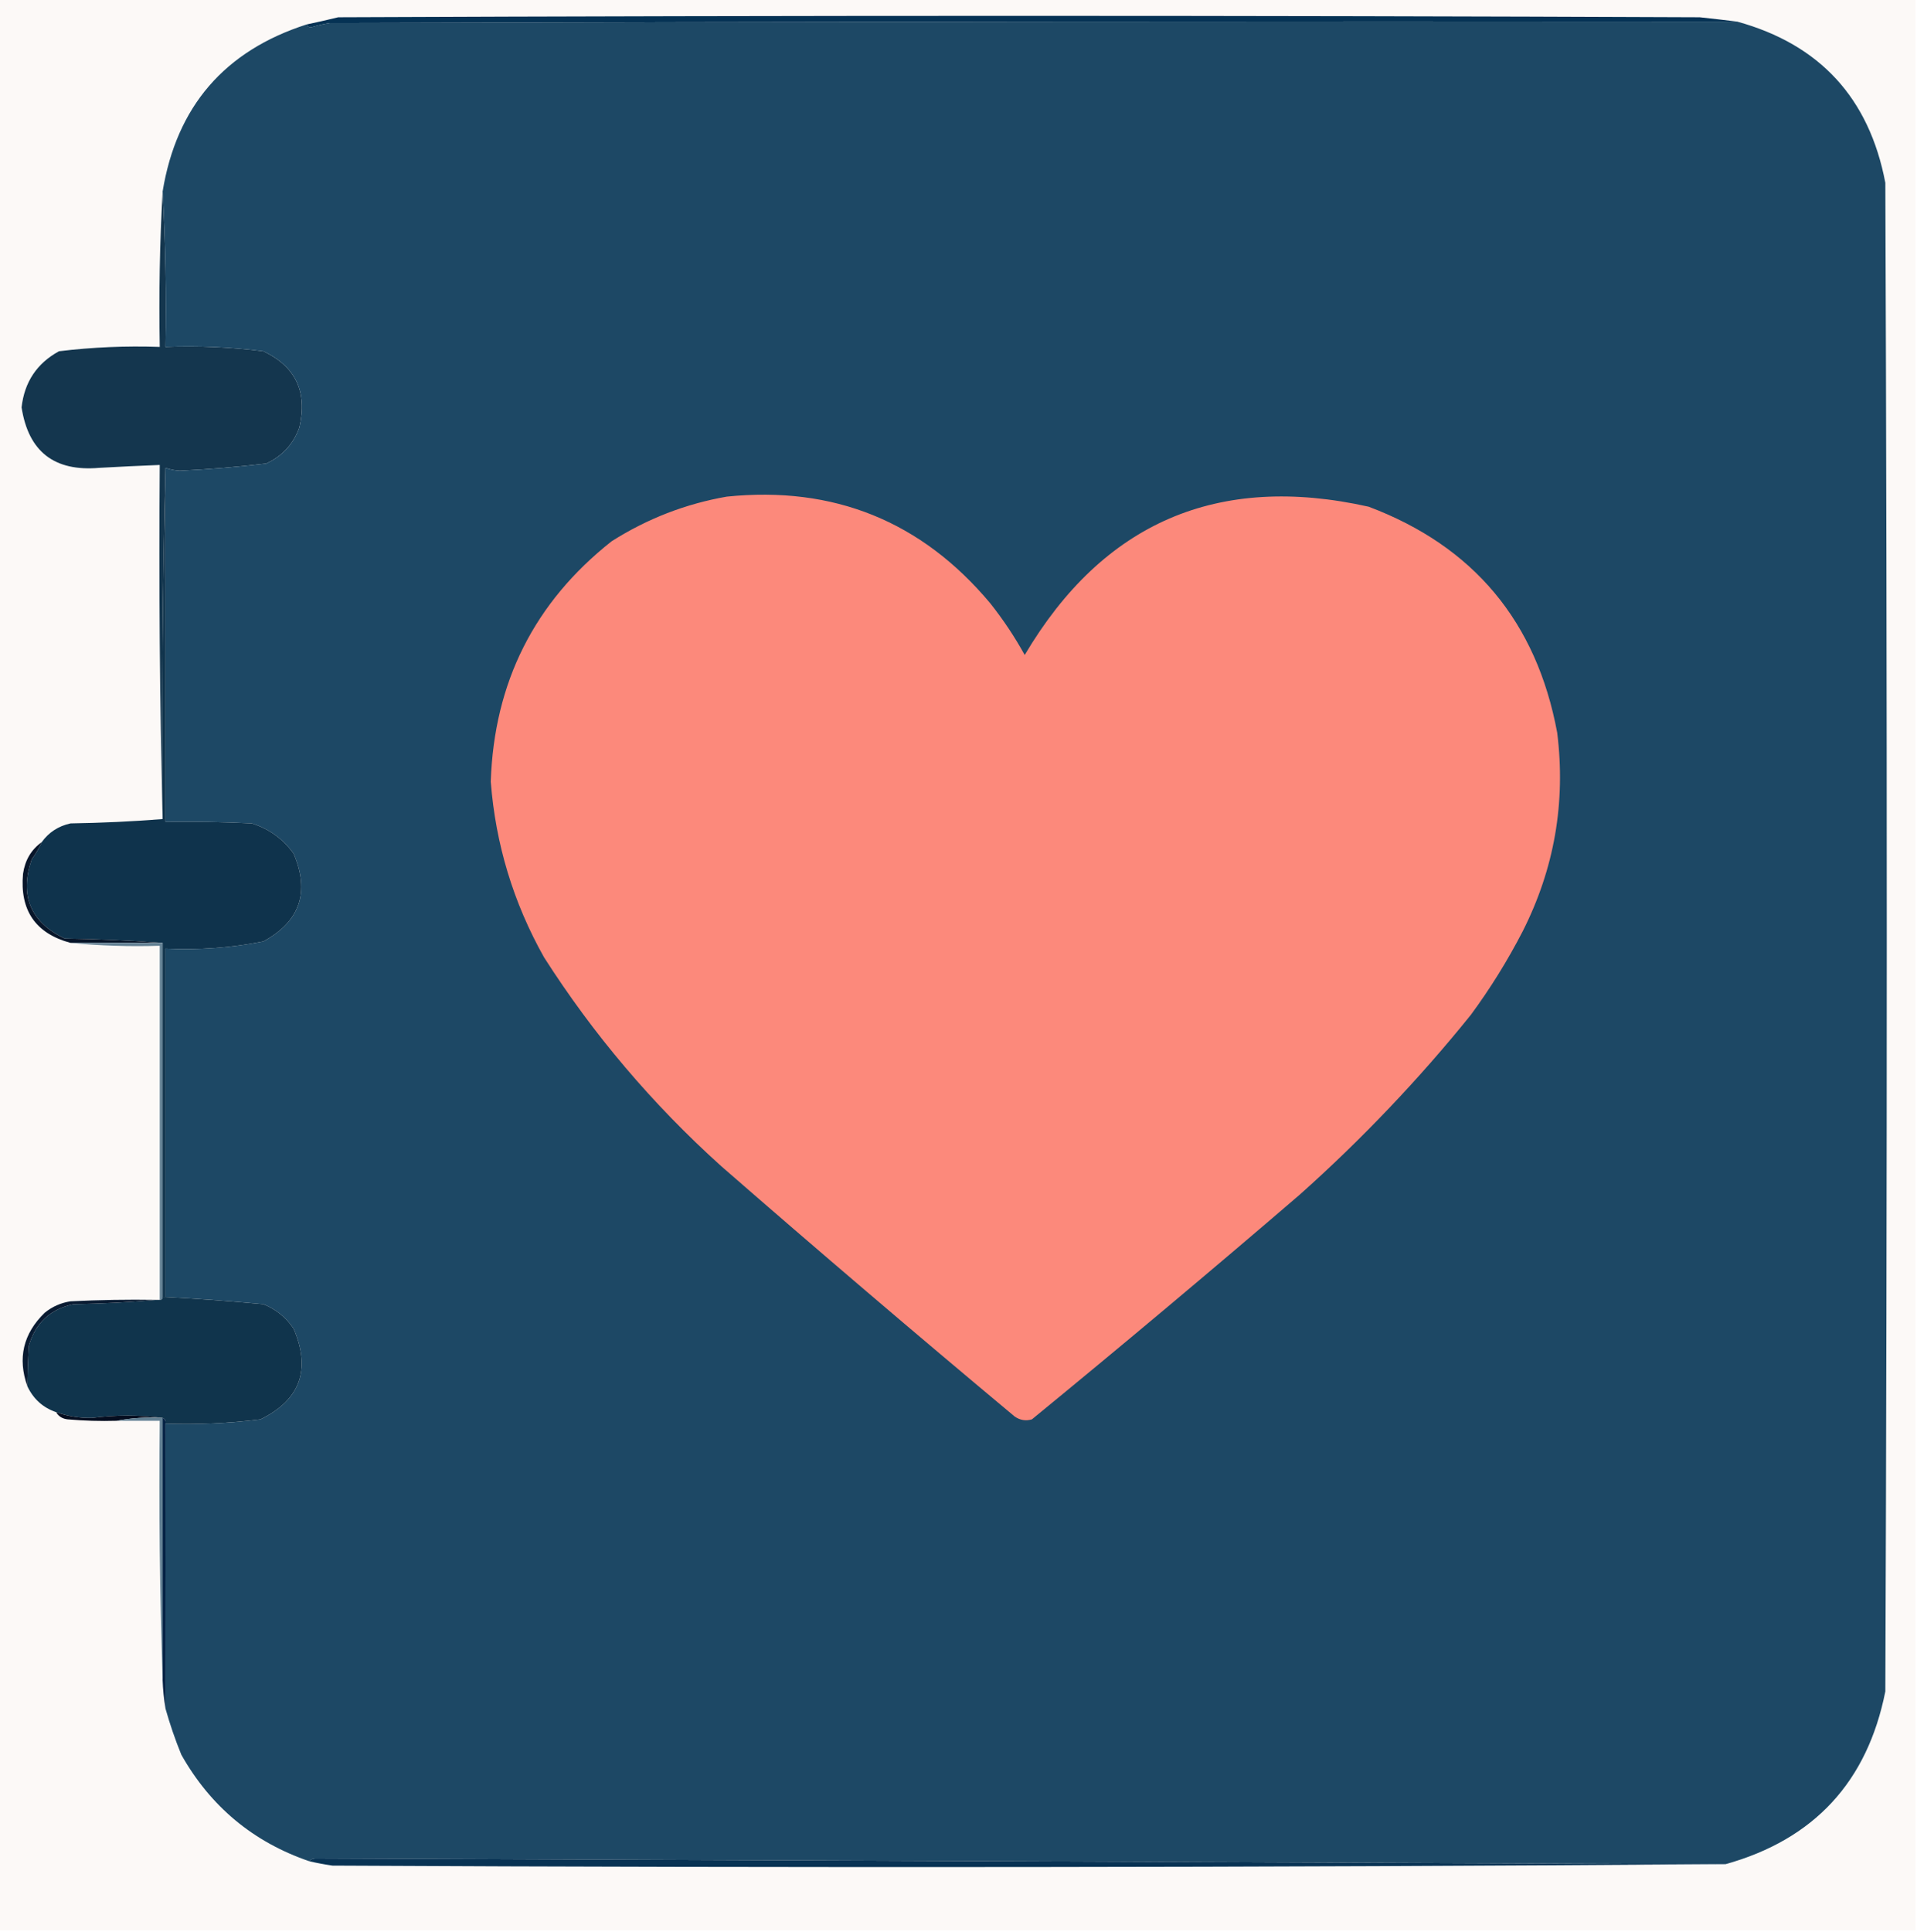
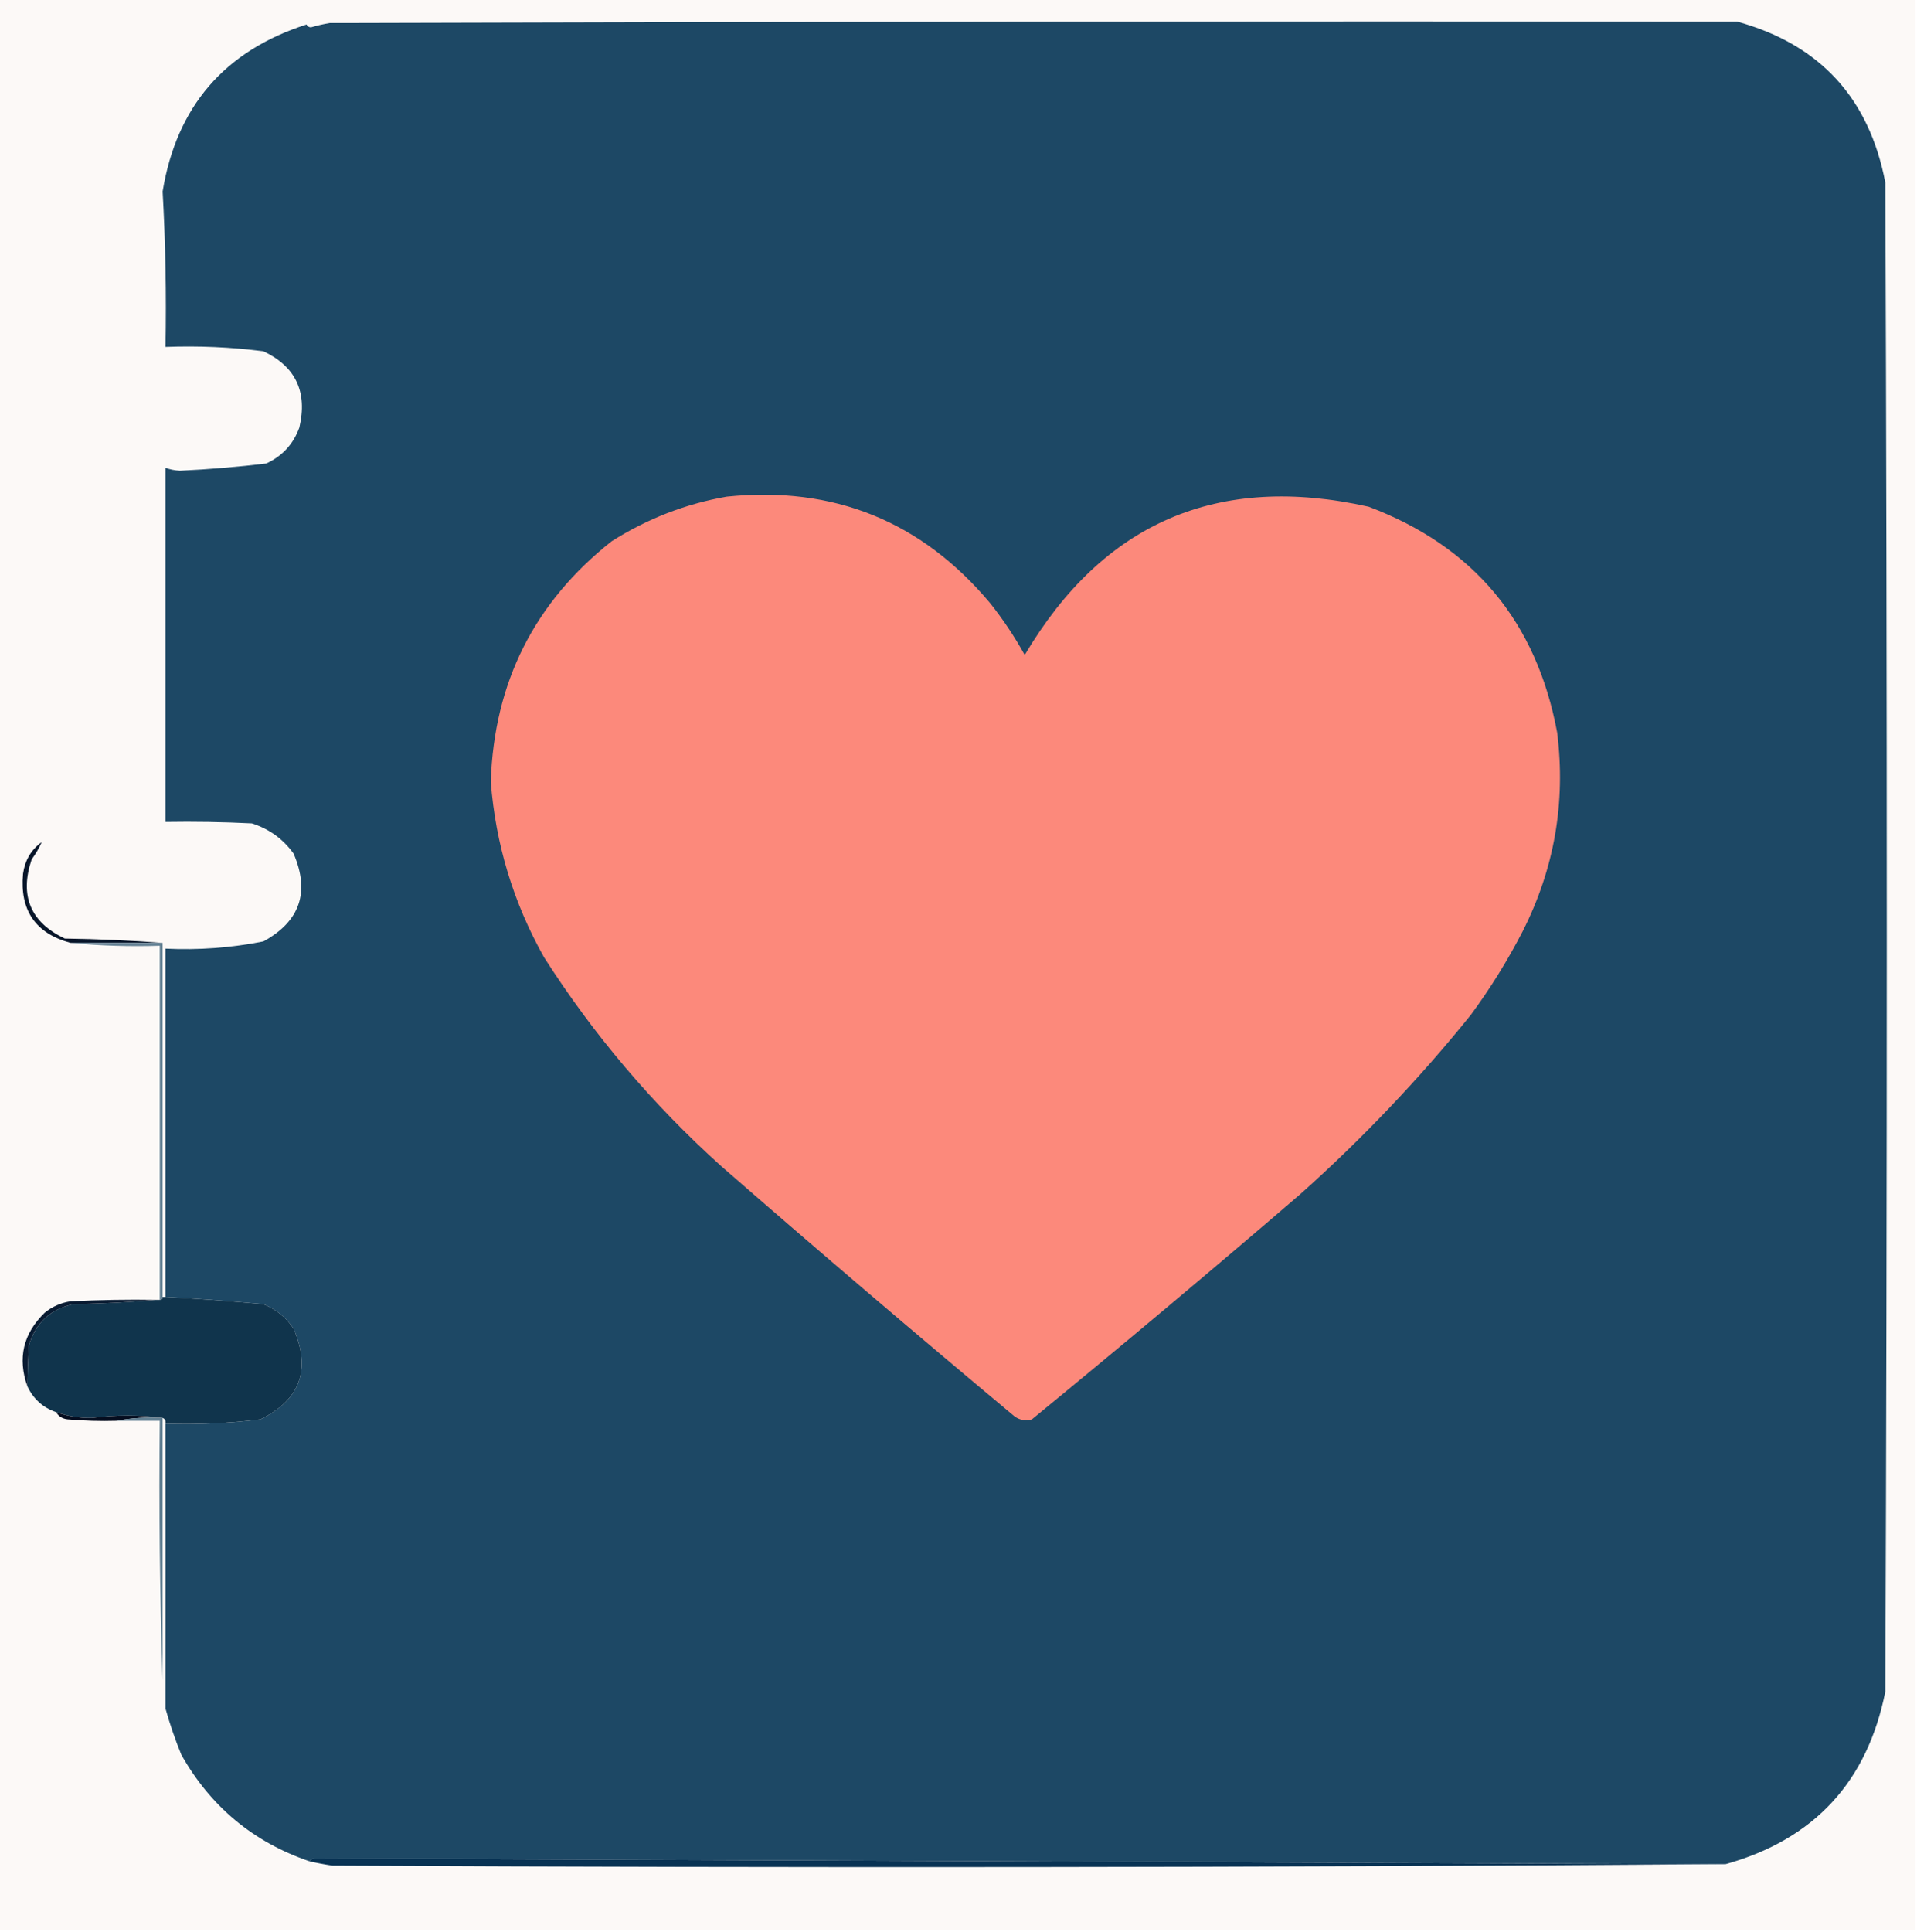
<svg xmlns="http://www.w3.org/2000/svg" version="1.1" width="666px" height="671px" style="shape-rendering:geometricPrecision; text-rendering:geometricPrecision; image-rendering:optimizeQuality; fill-rule:evenodd; clip-rule:evenodd">
  <g>
    <path style="opacity:1" fill="#fcf9f7" d="M -0.5,-0.5 C 221.5,-0.5 443.5,-0.5 665.5,-0.5C 665.5,223.167 665.5,446.833 665.5,670.5C 443.5,670.5 221.5,670.5 -0.5,670.5C -0.5,446.833 -0.5,223.167 -0.5,-0.5 Z" />
  </g>
  <g>
-     <path style="opacity:1" fill="#14364e" d="M 56.5,66.5 C 57.497,84.326 57.83,102.326 57.5,120.5C 68.91,120.067 80.244,120.567 91.5,122C 102.734,127.321 106.9,136.155 104,148.5C 101.921,154.247 98.088,158.414 92.5,161C 82.559,162.194 72.559,163.028 62.5,163.5C 60.742,163.408 59.075,163.075 57.5,162.5C 56.501,202.427 56.167,243.094 56.5,284.5C 55.501,243.67 55.168,202.67 55.5,161.5C 48.501,161.773 41.501,162.106 34.5,162.5C 18.872,163.867 9.872,156.867 7.5,141.5C 8.482,132.698 12.816,126.198 20.5,122C 32.104,120.588 43.771,120.088 55.5,120.5C 55.17,102.326 55.503,84.326 56.5,66.5 Z" />
-   </g>
+     </g>
  <g>
    <path style="opacity:1" fill="#1d4865" d="M 603.5,7.5 C 632.239,15.41 649.405,34.076 655,63.5C 655.667,238.167 655.667,412.833 655,587.5C 648.754,618.91 630.254,638.91 599.5,647.5C 436.313,646.831 272.979,646.164 109.5,645.5C 108.584,645.543 107.917,645.876 107.5,646.5C 88.009,639.849 73.176,627.515 63,609.5C 60.863,604.255 59.03,598.922 57.5,593.5C 57.54,560.7 57.54,527.7 57.5,494.5C 68.555,494.879 79.555,494.379 90.5,493C 104.289,486.238 108.122,475.738 102,461.5C 99.404,457.61 95.904,454.777 91.5,453C 80.049,451.924 68.716,451.09 57.5,450.5C 57.5,410.167 57.5,369.833 57.5,329.5C 68.954,330.051 80.287,329.218 91.5,327C 104.222,320.047 107.722,309.881 102,296.5C 98.359,291.422 93.525,287.922 87.5,286C 77.506,285.5 67.506,285.334 57.5,285.5C 57.5,244.5 57.5,203.5 57.5,162.5C 59.075,163.075 60.742,163.408 62.5,163.5C 72.559,163.028 82.559,162.194 92.5,161C 98.088,158.414 101.921,154.247 104,148.5C 106.9,136.155 102.734,127.321 91.5,122C 80.244,120.567 68.91,120.067 57.5,120.5C 57.83,102.326 57.497,84.326 56.5,66.5C 61.342,36.991 78.008,17.657 106.5,8.5C 106.735,9.097 107.235,9.43 108,9.5C 110.135,8.873 112.302,8.373 114.5,8C 277.69,7.511 440.69,7.344 603.5,7.5 Z" />
  </g>
  <g>
-     <path style="opacity:1" fill="#053254" d="M 603.5,7.5 C 440.69,7.344 277.69,7.511 114.5,8C 112.302,8.373 110.135,8.873 108,9.5C 107.235,9.43 106.735,9.097 106.5,8.5C 110.163,7.734 113.829,6.9 117.5,6C 275.167,5.333 432.833,5.333 590.5,6C 594.848,6.465 599.181,6.965 603.5,7.5 Z" />
-   </g>
+     </g>
  <g>
-     <path style="opacity:1" fill="#0f334c" d="M 57.5,162.5 C 57.5,203.5 57.5,244.5 57.5,285.5C 67.506,285.334 77.506,285.5 87.5,286C 93.525,287.922 98.359,291.422 102,296.5C 107.722,309.881 104.222,320.047 91.5,327C 80.287,329.218 68.954,330.051 57.5,329.5C 57.5,369.833 57.5,410.167 57.5,450.5C 57.167,450.5 56.833,450.5 56.5,450.5C 56.5,409.5 56.5,368.5 56.5,327.5C 45.341,326.669 34.007,326.169 22.5,326C 10.582,320.321 6.749,311.154 11,298.5C 12.394,296.612 13.56,294.612 14.5,292.5C 16.947,289.101 20.28,286.935 24.5,286C 35.341,285.83 46.008,285.33 56.5,284.5C 56.167,243.094 56.501,202.427 57.5,162.5 Z" />
-   </g>
+     </g>
  <g>
    <path style="opacity:1" fill="#08162a" d="M 14.5,292.5 C 13.56,294.612 12.394,296.612 11,298.5C 6.749,311.154 10.582,320.321 22.5,326C 34.007,326.169 45.341,326.669 56.5,327.5C 45.833,327.5 35.167,327.5 24.5,327.5C 12.343,324.212 6.843,316.212 8,303.5C 8.683,298.777 10.85,295.11 14.5,292.5 Z" />
  </g>
  <g>
    <path style="opacity:1" fill="#fc897b" d="M 252.5,172.5 C 289.622,168.702 320.122,181.035 344,209.5C 348.496,215.156 352.496,221.156 356,227.5C 383.264,181.457 423.097,164.29 475.5,176C 511.995,189.766 533.828,215.932 541,254.5C 544.015,278.746 540.015,301.746 529,323.5C 523.752,333.67 517.752,343.337 511,352.5C 492.937,374.9 473.103,395.733 451.5,415C 420.793,441.376 389.793,467.376 358.5,493C 356.365,493.635 354.365,493.301 352.5,492C 318.206,463.375 284.206,434.375 250.5,405C 226.622,383.475 206.122,359.309 189,332.5C 178.343,313.543 172.177,293.21 170.5,271.5C 171.639,237.055 185.639,209.221 212.5,188C 224.889,180.152 238.222,174.986 252.5,172.5 Z" />
  </g>
  <g>
    <path style="opacity:1" fill="#638194" d="M 24.5,327.5 C 35.167,327.5 45.833,327.5 56.5,327.5C 56.5,368.5 56.5,409.5 56.5,450.5C 56.5,451.167 56.167,451.5 55.5,451.5C 55.5,410.5 55.5,369.5 55.5,328.5C 44.986,328.828 34.653,328.494 24.5,327.5 Z" />
  </g>
  <g>
    <path style="opacity:1" fill="#10344c" d="M 56.5,450.5 C 56.833,450.5 57.167,450.5 57.5,450.5C 68.716,451.09 80.049,451.924 91.5,453C 95.904,454.777 99.404,457.61 102,461.5C 108.122,475.738 104.289,486.238 90.5,493C 79.555,494.379 68.555,494.879 57.5,494.5C 57.672,493.508 57.338,492.842 56.5,492.5C 48.499,491.441 40.333,491.441 32,492.5C 27.669,492.604 23.502,491.937 19.5,490.5C 14.95,488.954 11.616,485.954 9.5,481.5C 9.562,477.047 9.729,472.381 10,467.5C 12.268,459.565 17.435,454.732 25.5,453C 35.342,452.83 45.009,452.33 54.5,451.5C 54.833,451.5 55.167,451.5 55.5,451.5C 56.167,451.5 56.5,451.167 56.5,450.5 Z" />
  </g>
  <g>
    <path style="opacity:1" fill="#091b32" d="M 54.5,451.5 C 45.009,452.33 35.342,452.83 25.5,453C 17.435,454.732 12.268,459.565 10,467.5C 9.729,472.381 9.562,477.047 9.5,481.5C 6.061,471.755 8.061,463.255 15.5,456C 18.126,453.854 21.126,452.521 24.5,452C 34.494,451.5 44.494,451.334 54.5,451.5 Z" />
  </g>
  <g>
    <path style="opacity:1" fill="#050d1f" d="M 19.5,490.5 C 23.502,491.937 27.669,492.604 32,492.5C 40.333,491.441 48.499,491.441 56.5,492.5C 50.974,492.179 45.641,492.512 40.5,493.5C 34.824,493.666 29.157,493.499 23.5,493C 21.68,492.8 20.347,491.966 19.5,490.5 Z" />
  </g>
  <g>
-     <path style="opacity:1" fill="#001f42" d="M 56.5,492.5 C 57.338,492.842 57.672,493.508 57.5,494.5C 57.54,527.7 57.54,560.7 57.5,593.5C 56.949,590.193 56.616,586.86 56.5,583.5C 56.5,553.167 56.5,522.833 56.5,492.5 Z" />
-   </g>
+     </g>
  <g>
    <path style="opacity:1" fill="#628093" d="M 40.5,493.5 C 45.641,492.512 50.974,492.179 56.5,492.5C 56.5,522.833 56.5,553.167 56.5,583.5C 55.502,553.671 55.169,523.671 55.5,493.5C 50.5,493.5 45.5,493.5 40.5,493.5 Z" />
  </g>
  <g>
    <path style="opacity:1" fill="#083354" d="M 107.5,646.5 C 107.917,645.876 108.584,645.543 109.5,645.5C 272.979,646.164 436.313,646.831 599.5,647.5C 438.184,648.66 276.85,648.826 115.5,648C 112.793,647.605 110.127,647.105 107.5,646.5 Z" />
  </g>
</svg>